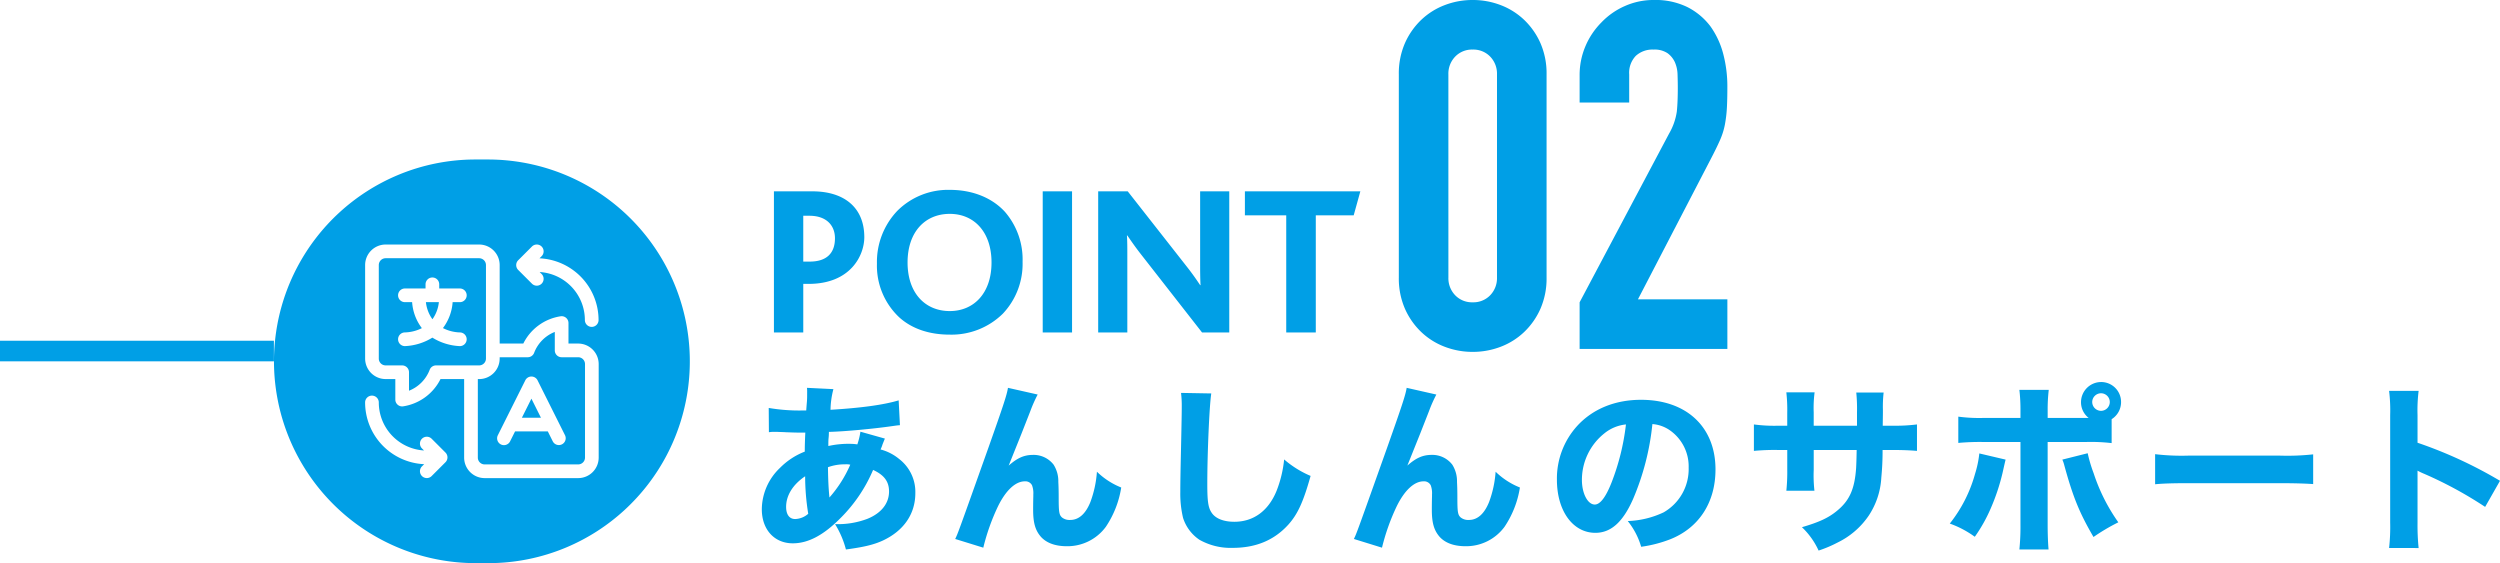
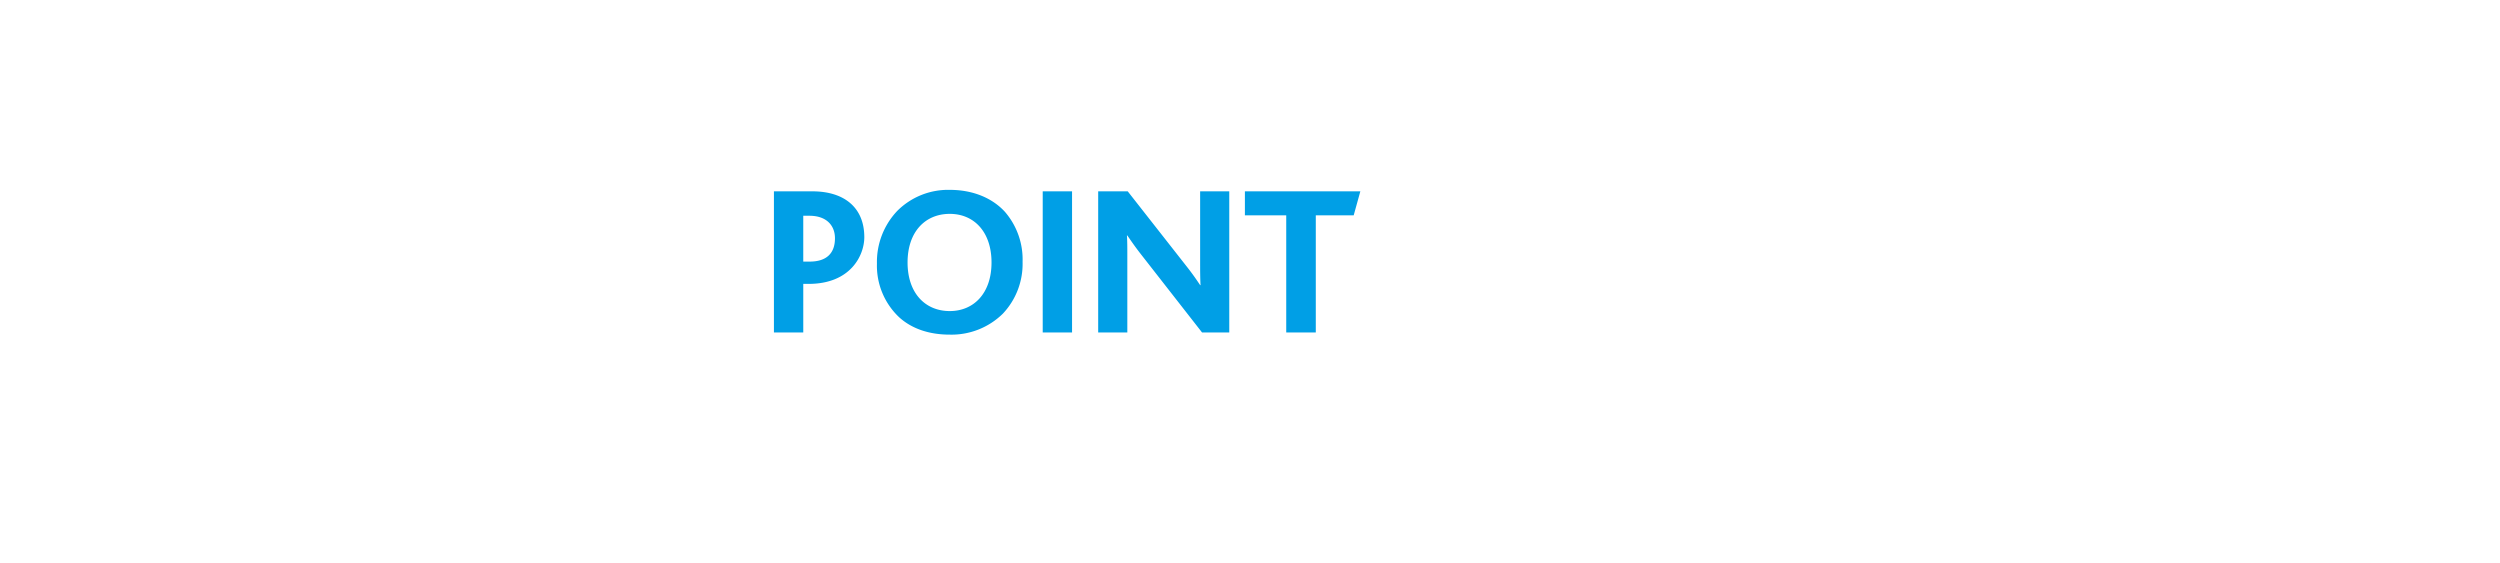
<svg xmlns="http://www.w3.org/2000/svg" width="606.969" height="136.724" viewBox="0 0 606.969 136.724">
  <g id="グループ_444" data-name="グループ 444" transform="translate(-172 -8491.92)">
-     <path id="合体_24" data-name="合体 24" d="M115.5,98A49.013,49.013,0,0,1,96.427,3.851,48.692,48.692,0,0,1,115.5,0h3a49.013,49.013,0,0,1,19.073,94.149A48.692,48.692,0,0,1,118.5,98Zm-8.548-44.687h5.736V72.374a4.988,4.988,0,0,0,4.983,4.982h22.7a4.988,4.988,0,0,0,4.982-4.982V49.67a4.988,4.988,0,0,0-4.982-4.983H138.02V39.706a1.66,1.66,0,0,0-1.661-1.661,1.424,1.424,0,0,0-.167.009,12.152,12.152,0,0,0-9.141,6.633h-5.737V25.626a4.988,4.988,0,0,0-4.983-4.982h-22.7a4.988,4.988,0,0,0-4.982,4.982v22.7a4.988,4.988,0,0,0,4.982,4.983H95.98v4.98a1.663,1.663,0,0,0,1.661,1.662c.056,0,.113,0,.168-.009a12.206,12.206,0,0,0,9.141-6.632h0ZM88.644,58.988a15.02,15.02,0,0,0,14.339,14.986l-.513.513a1.662,1.662,0,1,0,2.35,2.35l3.334-3.335a1.663,1.663,0,0,0,0-2.35l-3.334-3.335a1.662,1.662,0,1,0-2.35,2.35l.478.478A11.687,11.687,0,0,1,91.966,58.988a1.661,1.661,0,0,0-3.323,0Zm42.38-31.666A11.687,11.687,0,0,1,142,38.979a1.662,1.662,0,0,0,3.324,0,15.02,15.02,0,0,0-14.339-14.987l.513-.513a1.661,1.661,0,1,0-2.35-2.349l-3.335,3.334a1.663,1.663,0,0,0,0,2.35l3.335,3.335a1.661,1.661,0,0,0,2.35,0,1.663,1.663,0,0,0,0-2.35l-.475-.475,0,0ZM117.671,74.033a1.662,1.662,0,0,1-1.66-1.659V53.313h.32a4.989,4.989,0,0,0,4.983-4.983v-.32h6.814a1.654,1.654,0,0,0,1.545-1.05,8.838,8.838,0,0,1,5.025-5.095v4.484a1.663,1.663,0,0,0,1.661,1.661h4.016a1.662,1.662,0,0,1,1.659,1.66v22.7a1.661,1.661,0,0,1-1.659,1.659Zm7.377-8.015H133l1.208,2.417a1.662,1.662,0,0,0,2.973-1.486l-6.67-13.339a1.661,1.661,0,0,0-2.972,0l-6.67,13.339a1.661,1.661,0,1,0,2.972,1.486l1.209-2.416h0Zm6.286-3.323h-4.626l2.314-4.628,2.313,4.626v0ZM99.3,56.134V51.652a1.664,1.664,0,0,0-1.662-1.661H93.626a1.662,1.662,0,0,1-1.66-1.66v-22.7a1.661,1.661,0,0,1,1.66-1.66h22.7a1.662,1.662,0,0,1,1.66,1.66v22.7a1.663,1.663,0,0,1-1.66,1.66H105.872a1.651,1.651,0,0,0-1.544,1.049,8.836,8.836,0,0,1-5.023,5.095h0Zm5.675-12.886h0a13.777,13.777,0,0,0,6.668,2.061,1.661,1.661,0,0,0,0-3.323,9.576,9.576,0,0,1-4.1-1.057,11.762,11.762,0,0,0,2.351-6.291h1.75a1.661,1.661,0,0,0,0-3.323H106.64V30.308a1.662,1.662,0,0,0-3.324,0v1.006H98.309a1.661,1.661,0,0,0,0,3.323h1.75a11.748,11.748,0,0,0,2.364,6.307,9.727,9.727,0,0,1-4.114,1.041,1.661,1.661,0,1,0,0,3.323,13.78,13.78,0,0,0,6.669-2.061ZM0,49V44H66.5v5Zm104.989-10.22a8.619,8.619,0,0,1-1.582-4.142h3.146a8.667,8.667,0,0,1-1.562,4.142h0Z" transform="translate(172 8530.644)" fill="#009fe6" />
-     <path id="パス_1521" data-name="パス 1521" d="M5.06-25.784a7.006,7.006,0,0,1,1.188-.088H7.04c.836.044,1.54.044,2.112.088,2.376.088,2.684.088,3.52.088H13.9q-.132,2.772-.132,4.62a17.121,17.121,0,0,0-6.028,3.96,14.007,14.007,0,0,0-4.4,10.032c0,4.928,3.036,8.272,7.524,8.272,3.74,0,7.48-1.98,11.616-6.16a36.718,36.718,0,0,0,7.876-11.66c2.684,1.232,3.872,2.816,3.872,5.236,0,2.9-1.892,5.28-5.28,6.644A20.117,20.117,0,0,1,21.12-3.476a22.224,22.224,0,0,1,2.64,6.16c4.268-.572,6.732-1.144,8.932-2.156C37.8-1.848,40.612-5.94,40.612-11A10.072,10.072,0,0,0,36.7-19.272,11.718,11.718,0,0,0,32.164-21.6a7.557,7.557,0,0,0,.484-1.232c.44-1.1.44-1.1.572-1.408l-5.94-1.672a16.93,16.93,0,0,1-.748,3.08,12.028,12.028,0,0,0-1.54-.132,22.453,22.453,0,0,0-5.5.528c0-.836,0-1.276.044-1.8a13.639,13.639,0,0,0,.088-1.628c3.784-.088,10.824-.748,15.4-1.408.968-.132,1.188-.176,1.848-.22l-.308-6.028c-3.652,1.1-9.2,1.848-16.544,2.288a20.965,20.965,0,0,1,.7-5.016L14.3-36.564a8.174,8.174,0,0,1,.044,1.144c0,1.232,0,1.32-.044,2.068-.132,1.628-.132,1.628-.176,2.288h-.968a43.8,43.8,0,0,1-8.14-.616Zm8.8,10.692a56.953,56.953,0,0,0,.748,9.108A5.072,5.072,0,0,1,11.44-4.708c-1.408,0-2.2-1.1-2.2-2.948C9.24-10.472,10.912-13.112,13.86-15.092Zm5.544-2.2a11.917,11.917,0,0,1,4.18-.7,4.332,4.332,0,0,1,1.232.088,30.1,30.1,0,0,1-5.06,7.964C19.536-12.232,19.448-13.948,19.4-17.292ZM63.1-36.564c-.264,1.716-1.144,4.356-4.708,14.432C51-1.364,51-1.364,50.292.132l6.82,2.112A51.516,51.516,0,0,1,60.72-7.876c1.892-3.828,4.224-5.984,6.468-5.984a1.794,1.794,0,0,1,1.76.968,5.519,5.519,0,0,1,.308,2.244v.44c-.044,1.452-.044,2.992-.044,3.256,0,3.168.528,4.972,1.848,6.512C72.424,1.1,74.58,1.892,77.4,1.892a11.571,11.571,0,0,0,9.46-4.708,23.667,23.667,0,0,0,3.74-9.548,18,18,0,0,1-5.9-3.828,26.148,26.148,0,0,1-1.584,7.348c-1.144,2.86-2.816,4.356-4.884,4.356A2.927,2.927,0,0,1,76.208-5.1c-.66-.616-.792-1.232-.792-4.664,0-2.068-.044-3.124-.088-3.96a7.513,7.513,0,0,0-1.144-4.18,6.115,6.115,0,0,0-4.972-2.376c-2.156,0-3.784.7-5.94,2.6L66.4-25.476c1.936-4.928,1.936-4.928,2.156-5.5a33.952,33.952,0,0,1,1.76-3.96Zm42.02,1.232a25.332,25.332,0,0,1,.176,3.3c0,1.32-.044,4-.176,10.076-.132,5.808-.176,8.668-.176,10.648a25.4,25.4,0,0,0,.66,6.292A10.092,10.092,0,0,0,109.56.308a15.362,15.362,0,0,0,8.14,1.98c5.632,0,10.076-1.892,13.464-5.632,2.288-2.552,3.652-5.544,5.412-11.836a24.057,24.057,0,0,1-6.424-4,28.306,28.306,0,0,1-1.848,7.656c-1.98,4.84-5.588,7.48-10.252,7.48-2.6,0-4.576-.792-5.5-2.2-.836-1.232-1.056-2.728-1.056-7,0-7.612.528-19.36.968-21.956Zm54.78-1.232c-.264,1.716-1.144,4.356-4.708,14.432C147.8-1.364,147.8-1.364,147.092.132l6.82,2.112a51.516,51.516,0,0,1,3.608-10.12c1.892-3.828,4.224-5.984,6.468-5.984a1.794,1.794,0,0,1,1.76.968,5.519,5.519,0,0,1,.308,2.244v.44c-.044,1.452-.044,2.992-.044,3.256,0,3.168.528,4.972,1.848,6.512,1.364,1.54,3.52,2.332,6.336,2.332a11.572,11.572,0,0,0,9.46-4.708,23.667,23.667,0,0,0,3.74-9.548,18,18,0,0,1-5.9-3.828,26.149,26.149,0,0,1-1.584,7.348c-1.144,2.86-2.816,4.356-4.884,4.356a2.927,2.927,0,0,1-2.024-.616c-.66-.616-.792-1.232-.792-4.664,0-2.068-.044-3.124-.088-3.96a7.513,7.513,0,0,0-1.144-4.18,6.115,6.115,0,0,0-4.972-2.376c-2.156,0-3.784.7-5.94,2.6l3.124-7.788c1.936-4.928,1.936-4.928,2.156-5.5a33.952,33.952,0,0,1,1.76-3.96Zm59.664,8.8a8.559,8.559,0,0,1,4.092,1.408,10.693,10.693,0,0,1,4.708,9.2,12.085,12.085,0,0,1-6.072,10.824,22.059,22.059,0,0,1-8.712,2.112,18.041,18.041,0,0,1,3.256,6.248,31.409,31.409,0,0,0,7-1.8c7.04-2.772,11.044-8.976,11.044-16.984,0-10.3-7.04-16.9-18.084-16.9-6.292,0-11.7,2.2-15.488,6.336a18.982,18.982,0,0,0-4.928,13.068c0,7.568,3.872,12.892,9.328,12.892,3.784,0,6.688-2.6,9.152-8.184A62.078,62.078,0,0,0,219.56-27.764Zm-6.424.088a56.647,56.647,0,0,1-3.52,14.168c-1.408,3.564-2.772,5.28-4.048,5.28-1.716,0-3.124-2.684-3.124-5.984a14.426,14.426,0,0,1,5.412-11.264A9.888,9.888,0,0,1,213.136-27.676Zm45.584.308v-3.256a28.792,28.792,0,0,1,.22-4.84h-6.864a37.423,37.423,0,0,1,.22,4.972v3.124h-2.068a37.031,37.031,0,0,1-6.028-.308v6.424a52.51,52.51,0,0,1,5.9-.22h2.2v4.752a44.772,44.772,0,0,1-.22,5.148h6.82a32.991,32.991,0,0,1-.176-5.06v-4.84h10.428c-.044,2.508-.088,3.476-.132,4.356-.352,5.1-1.584,7.92-4.664,10.428-2.024,1.672-4.268,2.728-8.492,3.96a18.328,18.328,0,0,1,4.048,5.676,30.629,30.629,0,0,0,4.664-1.98,19.348,19.348,0,0,0,7.48-6.468,18.465,18.465,0,0,0,3.08-9.284,66.042,66.042,0,0,0,.308-6.688H277.9c2.552,0,4.356.088,5.9.22v-6.424a42.163,42.163,0,0,1-5.984.308h-2.332c.044-2.948.044-2.948.044-3.784a30.24,30.24,0,0,1,.176-4.268H269.06a39.31,39.31,0,0,1,.176,4.84v3.212Zm72.336-1.584a4.867,4.867,0,0,0,2.288-4.136,4.836,4.836,0,0,0-4.84-4.884,4.9,4.9,0,0,0-4.884,4.884,4.815,4.815,0,0,0,1.848,3.828h-9.944v-1.716a41.153,41.153,0,0,1,.264-5.1H308.66a41.653,41.653,0,0,1,.264,5.1v1.716h-8.756a38.725,38.725,0,0,1-6.336-.308v6.38a56.544,56.544,0,0,1,6.336-.22h8.756V-3.344a54.321,54.321,0,0,1-.264,6.028h7.084c-.132-1.5-.22-3.7-.22-6.028V-23.408h9.2a42.736,42.736,0,0,1,6.336.264ZM328.5-35.244a2.141,2.141,0,0,1,2.112,2.112,2.151,2.151,0,0,1-2.112,2.156,2.159,2.159,0,0,1-2.156-2.156A2.151,2.151,0,0,1,328.5-35.244ZM298.936-20.636a25.683,25.683,0,0,1-1.056,5.016,33.785,33.785,0,0,1-6.116,12.012A23.938,23.938,0,0,1,297.836-.4,37.489,37.489,0,0,0,301.708-7.3a50.274,50.274,0,0,0,2.86-8.58c.572-2.552.616-2.728.748-3.256Zm20.152,1.5a7.665,7.665,0,0,1,.484,1.408c2.112,7.7,3.652,11.484,7.084,17.38a47.51,47.51,0,0,1,6.028-3.564A44.494,44.494,0,0,1,326.7-15.8a34.014,34.014,0,0,1-1.452-4.884Zm22.528,5.984c1.716-.176,4.224-.264,8.052-.264h22.22c3.432,0,6.336.088,8.1.22v-7.216a57.765,57.765,0,0,1-8.052.308H349.668a54.96,54.96,0,0,1-8.052-.352ZM405.592,2.332a54.448,54.448,0,0,1-.264-6.116V-16.456a15.1,15.1,0,0,0,1.672.792,96.627,96.627,0,0,1,14.74,8.008l3.608-6.336a106.034,106.034,0,0,0-20.02-9.24V-29.92a38.763,38.763,0,0,1,.264-5.9H398.42a38.413,38.413,0,0,1,.264,5.9V-3.872a45.471,45.471,0,0,1-.264,6.2Z" transform="translate(353.62 8622.644)" fill="#009fe6" />
    <path id="パス_1520" data-name="パス 1520" d="M-47.658-23.14c0-7.332-5.044-11.128-12.584-11.128H-69.6V0h7.124V-11.8h1.3C-50.986-11.8-47.658-18.72-47.658-23.14Zm-7.124.26c0,3.536-1.924,5.668-6.136,5.668h-1.56V-28.34h1.508C-56.81-28.34-54.782-25.948-54.782-22.88ZM-9.23-17.16a17.677,17.677,0,0,0-4.316-12.168c-3.068-3.328-7.748-5.3-13.364-5.3a17.465,17.465,0,0,0-12.74,5.1,18,18,0,0,0-4.94,12.792,17.2,17.2,0,0,0,5.46,13.1C-36.114-.936-31.954.52-26.91.52a17.748,17.748,0,0,0,12.9-5.1A17.607,17.607,0,0,0-9.23-17.16ZM-16.77-17c0,7.488-4.316,11.8-10.14,11.8-5.928,0-10.244-4.316-10.244-11.8s4.316-11.8,10.244-11.8S-16.77-24.388-16.77-17ZM2.782,0V-34.268H-4.342V0ZM40.95,0V-34.268H33.878V-16.8c0,1.456,0,3.692.1,5.3h-.1c-.936-1.4-1.872-2.756-3.224-4.472L16.3-34.268H9.126V0H16.2V-18.772c0-1.56,0-3.64-.1-4.784h.1c1.04,1.508,1.976,2.86,3.276,4.524L34.346,0ZM72.774-34.268H44.746v5.824H54.782V0h7.176V-28.444h9.2Z" transform="translate(429.5 8572.644)" fill="#009fe6" />
-     <path id="パス_1519" data-name="パス 1519" d="M-39.884-66.67a18.35,18.35,0,0,1,1.475-7.552,17.671,17.671,0,0,1,3.953-5.664,17.007,17.007,0,0,1,5.723-3.6,18.86,18.86,0,0,1,6.785-1.239,18.86,18.86,0,0,1,6.785,1.239,17.007,17.007,0,0,1,5.723,3.6,17.671,17.671,0,0,1,3.953,5.664A18.35,18.35,0,0,1-4.012-66.67v49.324A18.35,18.35,0,0,1-5.487-9.794,17.671,17.671,0,0,1-9.44-4.13a17.007,17.007,0,0,1-5.723,3.6A18.86,18.86,0,0,1-21.948.708,18.86,18.86,0,0,1-28.733-.531a17.007,17.007,0,0,1-5.723-3.6,17.671,17.671,0,0,1-3.953-5.664,18.35,18.35,0,0,1-1.475-7.552Zm12.036,49.324A5.951,5.951,0,0,0-26.2-13.039a5.645,5.645,0,0,0,4.248,1.711A5.645,5.645,0,0,0-17.7-13.039a5.951,5.951,0,0,0,1.652-4.307V-66.67A5.951,5.951,0,0,0-17.7-70.977a5.645,5.645,0,0,0-4.248-1.711A5.645,5.645,0,0,0-26.2-70.977a5.951,5.951,0,0,0-1.652,4.307ZM4.012,0V-11.328L25.724-52.274a14.95,14.95,0,0,0,1.888-5.369q.236-2.3.236-5.723,0-1.534-.059-3.245a7.875,7.875,0,0,0-.649-3.009A5.587,5.587,0,0,0,25.37-71.8a5.635,5.635,0,0,0-3.422-.885,5.948,5.948,0,0,0-4.307,1.534,5.942,5.942,0,0,0-1.593,4.484v6.844H4.012v-6.608a17.782,17.782,0,0,1,1.416-7.08A18.269,18.269,0,0,1,9.322-79.3a17.671,17.671,0,0,1,5.664-3.953,17.169,17.169,0,0,1,7.08-1.475,17.645,17.645,0,0,1,8.083,1.711,16.124,16.124,0,0,1,5.605,4.661,20.32,20.32,0,0,1,3.127,6.726,31.144,31.144,0,0,1,1,8.024q0,3.068-.118,5.133a31.059,31.059,0,0,1-.472,3.953,17.42,17.42,0,0,1-1.18,3.776q-.826,1.888-2.242,4.6l-17.7,34.1H39.884V0Z" transform="translate(551.5 8576.644)" fill="#009fe6" />
  </g>
</svg>